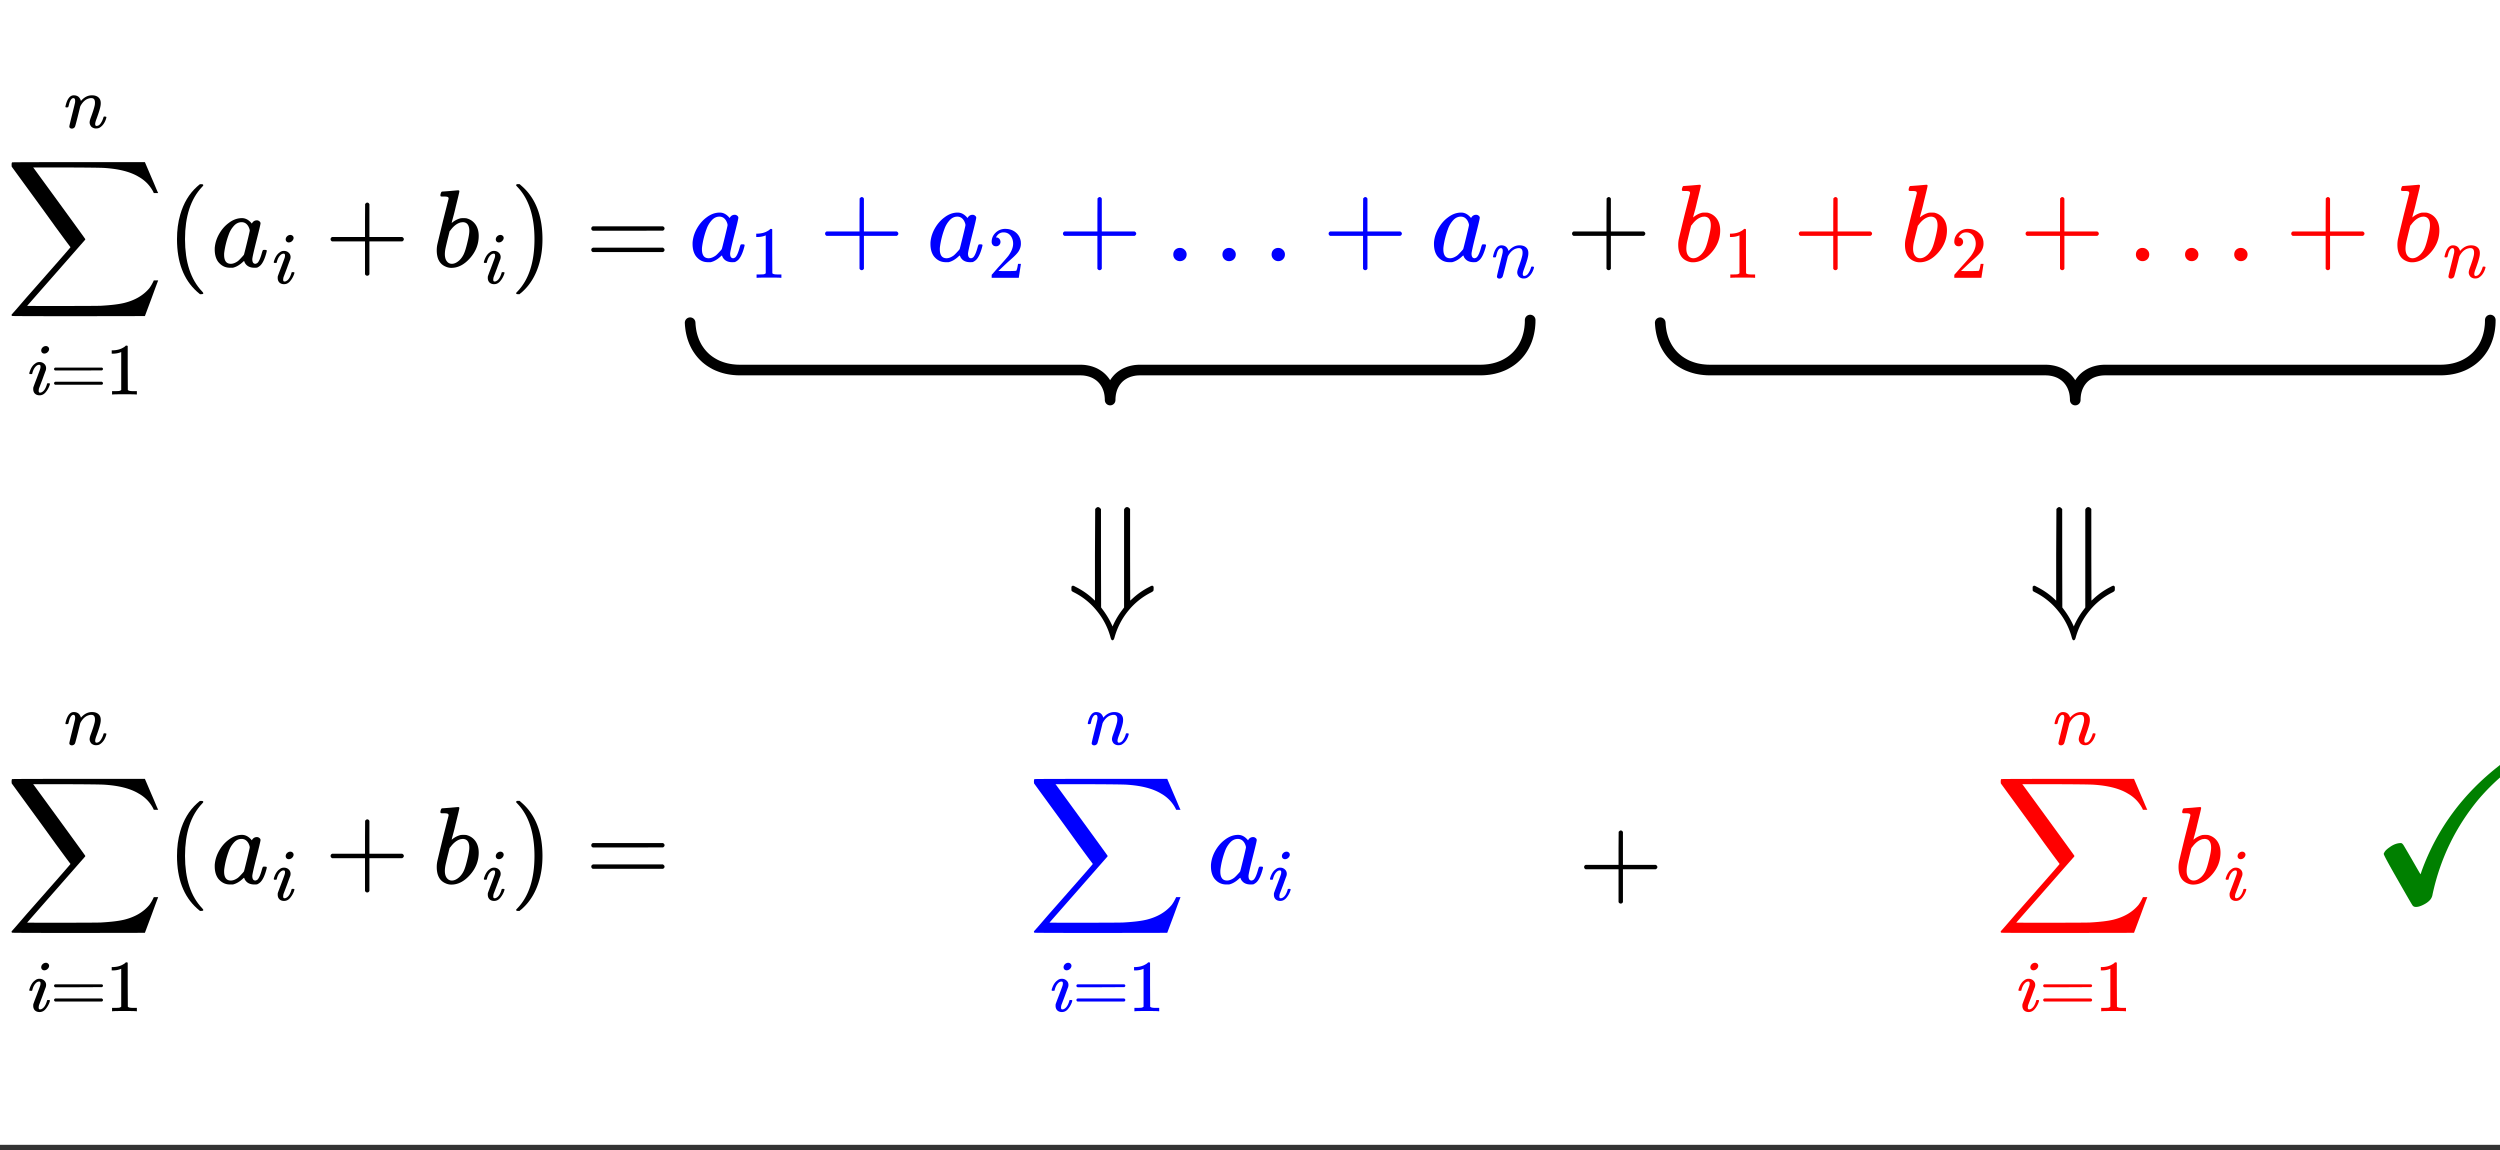
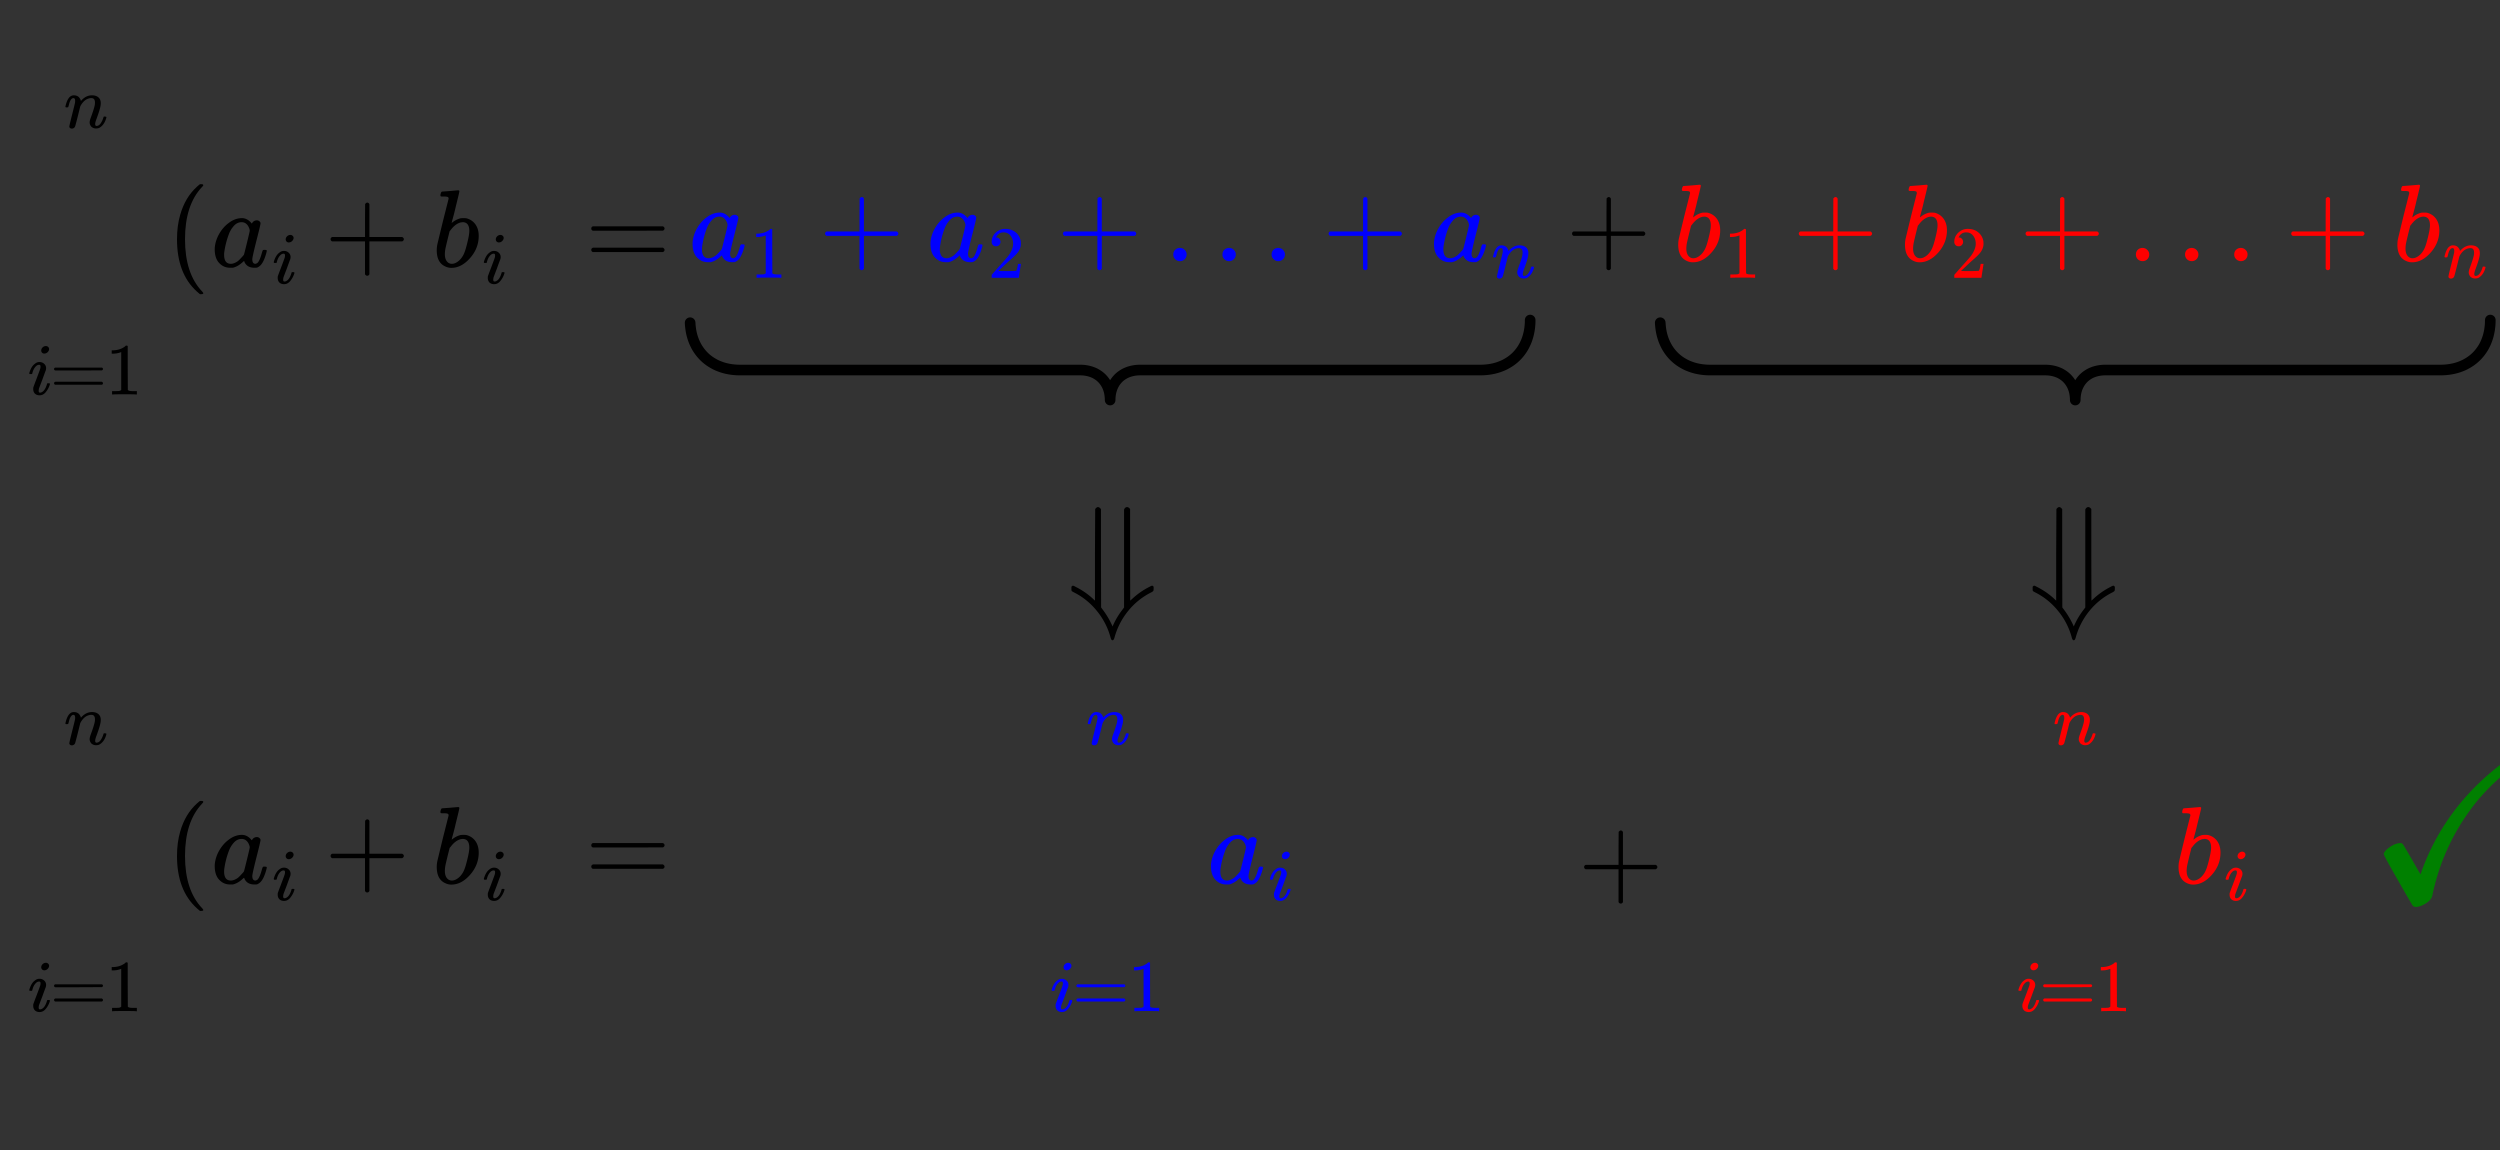
<svg xmlns="http://www.w3.org/2000/svg" xmlns:xlink="http://www.w3.org/1999/xlink" width="449.28" height="206.72" viewBox="0 0 336.96 155.04">
  <rect x="0" y="0" width="336.96" height="155.04" fill="#333333" stroke="none" />
  <defs>
    <symbol overflow="visible" id="c">
      <path d="M4.938 3.578c0 .082-.09.125-.266.125h-.188l-.421-.36C2.28 1.728 1.39-.616 1.39-3.702c0-1.207.144-2.313.437-3.313.445-1.55 1.192-2.8 2.234-3.75.07-.062.149-.129.235-.203.094-.07.156-.125.187-.156h.188c.113 0 .187.016.219.047.03.031.046.062.046.094 0 .043-.054.117-.156.218C3.238-9.14 2.47-6.786 2.47-3.703c0 3.086.77 5.43 2.312 7.047.102.113.157.191.157.234zm0 0" />
    </symbol>
    <symbol overflow="visible" id="e">
      <path d="M1.031-3.406c-.136-.07-.203-.172-.203-.297 0-.133.067-.235.203-.297H5.47v-2.234l.015-2.22c.102-.124.196-.187.282-.187.132 0 .234.075.296.22V-4h4.422c.145.074.22.172.22.297 0 .117-.075.215-.22.297H6.063v4.422c-.063.132-.165.203-.297.203-.125 0-.227-.07-.297-.203v-4.422zm0 0" />
    </symbol>
    <symbol overflow="visible" id="l">
-       <path d="M.89-11.11l.063-.015h.328l.407.36c1.78 1.624 2.671 3.98 2.671 7.062 0 1.21-.148 2.305-.437 3.281-.45 1.563-1.195 2.817-2.235 3.766-.062.062-.14.129-.234.203a.801.801 0 0 0-.172.156h-.187a.599.599 0 0 1-.235-.031c-.03-.024-.046-.07-.046-.14.007-.012.066-.075.171-.188C2.516 1.75 3.281-.598 3.281-3.703c0-3.102-.765-5.453-2.297-7.047-.105-.113-.164-.176-.171-.188 0-.082.023-.14.078-.171zm0 0" />
-     </symbol>
+       </symbol>
    <symbol overflow="visible" id="m">
      <path d="M.828-5.14c0-.133.067-.235.203-.298h9.453c.145.063.22.165.22.297 0 .106-.071.2-.204.282l-4.719.015H1.063c-.157-.05-.235-.148-.235-.297zm0 2.874c0-.144.078-.242.235-.296H10.5c.008.011.031.03.063.062.03.023.05.04.062.047.02.012.035.039.047.078a.21.21 0 0 1 .031.11c0 .124-.074.226-.219.296H1.031c-.136-.07-.203-.172-.203-.297zm0 0" />
    </symbol>
    <symbol overflow="visible" id="p">
      <path d="M1.156-.89c0-.258.082-.473.25-.641a.871.871 0 0 1 .64-.25c.259 0 .474.09.642.265a.814.814 0 0 1 .265.61c0 .261-.09.48-.265.656a.883.883 0 0 1-.626.25.878.878 0 0 1-.906-.89zm6.625 0c0-.258.082-.473.25-.641a.91.91 0 0 1 .64-.25c.259 0 .474.09.642.265a.814.814 0 0 1 .265.61c0 .261-.09.48-.265.656a.883.883 0 0 1-.626.25.878.878 0 0 1-.906-.89zm6.625 0c0-.258.082-.473.25-.641a.91.91 0 0 1 .64-.25c.259 0 .474.09.642.265a.814.814 0 0 1 .265.61c0 .261-.09.48-.265.656a.883.883 0 0 1-.626.25.861.861 0 0 1-.64-.266.84.84 0 0 1-.266-.625zm0 0" />
    </symbol>
    <symbol overflow="visible" id="d">
      <path d="M7.219-2.266c.093 0 .148.008.172.016.03 0 .054.012.078.031.02.024.031.047.031.078 0 .032-.016.11-.047.235-.219.824-.484 1.398-.797 1.718a1.585 1.585 0 0 1-.468.313 3.89 3.89 0 0 1-.36.016c-.625 0-1.062-.239-1.312-.72a1.5 1.5 0 0 0-.063-.171c-.012-.008-.031-.004-.062.016a.238.238 0 0 0-.063.046c-.469.45-.937.723-1.406.829h-.375c-.649 0-1.184-.27-1.61-.813-.304-.426-.453-.976-.453-1.656 0-.156.004-.266.016-.328.07-.633.273-1.239.61-1.813.343-.582.753-1.05 1.234-1.406.57-.445 1.176-.672 1.812-.672.489 0 .93.246 1.328.734.157-.289.383-.437.688-.437.125 0 .234.043.328.125.102.074.156.168.156.281 0 .125-.187.918-.562 2.375-.367 1.461-.547 2.278-.547 2.453 0 .418.14.625.422.625a.618.618 0 0 0 .281-.125c.207-.195.41-.671.61-1.421.062-.196.113-.301.156-.313a.448.448 0 0 1 .14-.016zm-5.469.688c0 .367.07.656.219.875.156.21.383.312.687.312.281 0 .586-.113.922-.343.113-.082.27-.235.469-.454.207-.218.332-.363.375-.437.02-.04.156-.57.406-1.594.25-1.02.375-1.566.375-1.64 0-.125-.055-.297-.156-.516C4.828-5.789 4.516-6 4.109-6c-.398 0-.746.168-1.046.5a3.394 3.394 0 0 0-.688 1.156 11.14 11.14 0 0 0-.61 2.438c0 .023-.007.074-.015.156v.172zm0 0" />
    </symbol>
    <symbol overflow="visible" id="k">
      <path d="M1.313-10.125c.007 0 .367-.023 1.078-.078a147.26 147.26 0 0 1 1.078-.094c.113 0 .172.047.172.14 0 .087-.168.794-.5 2.126-.075.336-.157.68-.25 1.031-.094.355-.168.621-.22.797l-.062.281c0 .031.032.016.094-.047.332-.27.707-.457 1.125-.562.113-.008.235-.016.36-.016.132 0 .257.008.375.016.519.125.93.398 1.234.812.3.418.453.938.453 1.563 0 1.117-.39 2.117-1.172 3C4.305-.281 3.468.156 2.562.156c-.28 0-.554-.062-.812-.187C.977-.375.594-1.101.594-2.22c0-.289.031-.57.094-.844 0-.007.242-1.023.734-3.046l.766-3.032c.007-.132-.028-.218-.11-.25-.086-.039-.226-.062-.422-.062H1.5c-.21 0-.328-.008-.36-.031-.062-.051-.07-.172-.015-.36.04-.133.078-.21.11-.234.03-.031.054-.047.077-.047zm3.671 5.313C4.984-5.603 4.68-6 4.078-6c-.023 0-.055.008-.094.016h-.078c-.523.105-1.008.46-1.453 1.062-.023.024-.047.055-.078.094l-.047.047c0 .011-.09.367-.265 1.062-.168.7-.262 1.102-.282 1.203a4.136 4.136 0 0 0-.093.829c0 .468.117.824.359 1.062a.8.8 0 0 0 .594.234c.32 0 .656-.156 1-.468.238-.227.437-.504.593-.829.157-.332.317-.851.485-1.562.176-.707.265-1.227.265-1.563zm0 0" />
    </symbol>
    <symbol overflow="visible" id="f">
      <path d="M1.813-5.938A.57.57 0 0 1 2-6.343a.63.63 0 0 1 .438-.187c.124 0 .226.043.312.125a.365.365 0 0 1 .125.281c0 .148-.07.29-.203.422a.638.638 0 0 1-.438.187.423.423 0 0 1-.296-.109.412.412 0 0 1-.125-.313zM1.593.11C1.333.11 1.126.035.97-.109.813-.266.734-.473.734-.734c0-.114.004-.188.016-.22 0-.019.148-.425.453-1.218.3-.8.453-1.21.453-1.234.04-.102.063-.223.063-.36 0-.156-.059-.234-.172-.234h-.031c-.157 0-.309.078-.454.234-.21.22-.359.528-.453.922 0 .012-.007.028-.015.047-.012.012-.016.024-.016.031l-.015.016H.265c-.043-.04-.063-.07-.063-.094 0-.02.008-.066.031-.14.176-.563.426-.954.75-1.172a.89.89 0 0 1 .579-.219c.257 0 .472.078.64.234a.757.757 0 0 1 .266.61c0 .086-.016.183-.047.297-.012.011-.164.418-.453 1.218L1.516-.828a1.782 1.782 0 0 0-.047.328c0 .168.054.25.172.25.093 0 .175-.02.25-.063.289-.144.52-.492.687-1.046.008-.07.024-.114.047-.125.02-.02.078-.032.172-.032.05 0 .086.008.11.016a.11.11 0 0 1 .062.016.11.11 0 0 1 .015.062.547.547 0 0 1-.03.14 2.95 2.95 0 0 1-.548.985c-.23.274-.5.406-.812.406zm0 0" />
    </symbol>
    <symbol overflow="visible" id="j">
      <path d="M1.063.11A.393.393 0 0 1 .828.03a.247.247 0 0 1-.094-.203c0-.082.125-.617.375-1.61.25-.988.38-1.523.391-1.609.008-.03.016-.109.016-.234 0-.25-.079-.375-.235-.375-.156 0-.297.121-.422.36-.074.136-.14.343-.203.624-.043.137-.062.204-.062.204-.012.042-.074.062-.188.062h-.14c-.043-.04-.063-.07-.063-.094 0-.02.016-.086.047-.203.195-.781.504-1.219.922-1.312.05-.008.101-.016.156-.016.395 0 .676.152.844.453.07.125.11.215.11.266 0 .023.003.031.015.031l.11-.11c.405-.425.863-.64 1.374-.64.364 0 .649.09.86.266.218.18.328.437.328.78 0 .157-.012.282-.032.376-.062.375-.242.953-.53 1.734-.126.324-.188.559-.188.703 0 .18.054.266.172.266.226 0 .421-.117.578-.36.164-.238.289-.515.375-.828.008-.05.07-.078.187-.078.133.024.203.047.203.079 0 .011-.011.062-.03.156-.18.617-.493 1.047-.938 1.297-.118.05-.258.078-.422.078a.933.933 0 0 1-.64-.235c-.157-.187-.235-.379-.235-.578 0-.125.039-.312.125-.562.289-.77.476-1.352.562-1.75.02-.102.032-.227.032-.375 0-.395-.165-.594-.485-.594a.821.821 0 0 0-.265.031c-.461.094-.852.418-1.172.969l-.063.125-.328 1.328C1.656-.68 1.531-.219 1.5-.157a.468.468 0 0 1-.438.266zm0 0" />
    </symbol>
    <symbol overflow="visible" id="g">
      <path d="M.547-3.438c0-.082.047-.144.14-.187H7c.094.043.14.105.14.188 0 .074-.046.136-.14.187l-3.14.016H.718c-.117-.032-.172-.098-.172-.204zm0 1.922c0-.093.055-.16.172-.203H7a.257.257 0 0 0 .047.047l.047.031c.008.012.02.032.031.063.008.023.016.043.016.062 0 .086-.047.153-.141.204H.687c-.093-.051-.14-.118-.14-.204zm0 0" />
    </symbol>
    <symbol overflow="visible" id="h">
      <path d="M4.11 0c-.106-.02-.626-.031-1.563-.031-.93 0-1.45.011-1.563.031H.875v-.453h.25c.383 0 .633-.008.75-.031a.687.687 0 0 0 .234-.125v-5.11a.273.273 0 0 0-.078.032c-.304.117-.64.18-1.015.187H.828v-.453h.188c.55-.02 1.007-.145 1.375-.375.125-.063.226-.14.312-.234.008-.02.047-.032.11-.032a.25.25 0 0 1 .171.063v2.953L3-.61c.094.105.305.156.64.156h.579V0zm0 0" />
    </symbol>
    <symbol overflow="visible" id="o">
      <path d="M1.094-4.25c-.188 0-.336-.055-.438-.172A.613.613 0 0 1 .5-4.859c0-.47.176-.875.531-1.22a1.824 1.824 0 0 1 1.297-.515c.563 0 1.031.157 1.406.469.375.305.602.703.688 1.203.008.117.016.227.016.328 0 .375-.118.735-.344 1.078-.188.274-.559.649-1.11 1.125-.242.211-.574.516-1 .922l-.578.547.75.016c1.031 0 1.582-.016 1.656-.047.02-.008.051-.082.094-.219.031-.07.078-.297.14-.672v-.031h.391v.031L4.157-.03V0H.5v-.188c0-.132.004-.21.016-.234.007 0 .285-.312.828-.937.718-.79 1.18-1.317 1.39-1.579.438-.601.657-1.156.657-1.656 0-.426-.118-.785-.344-1.078-.23-.3-.547-.453-.953-.453-.387 0-.696.172-.922.516a.729.729 0 0 0-.063.109c-.023.031-.03.055-.03.063h.046c.164 0 .3.062.406.187a.6.6 0 0 1 .157.406.574.574 0 0 1-.172.422.537.537 0 0 1-.422.172zm0 0" />
    </symbol>
    <symbol overflow="visible" id="i">
-       <path d="M.89-14.063c.032-.019 3.02-.03 8.97-.03h8.921l.86 2.015c.132.305.28.64.437 1.015.156.376.27.649.344.813.07.168.125.277.156.328h-.594l-.093-.203a5.02 5.02 0 0 0-.844-1.156c-.336-.332-.7-.61-1.094-.828-1.105-.676-2.668-1.079-4.687-1.204-.48-.03-2.22-.05-5.22-.062H3.72l.125.156c4.57 6.262 6.867 9.422 6.89 9.485a.188.188 0 0 1 0 .093L2.906 5.281c0 .008 1.04.016 3.125.016 4.207 0 6.477-.012 6.813-.031 1.351-.075 2.394-.2 3.125-.375 1.457-.356 2.594-1.016 3.406-1.985.207-.273.41-.625.61-1.062h.593c-.031.05-.344.89-.937 2.515l-.86 2.297-8.906.016c-5.95 0-8.938-.012-8.969-.031-.062-.024-.094-.063-.094-.125 0-.024.008-.055.032-.094l.515-.578 1.5-1.735c.664-.75 1.317-1.492 1.954-2.218C7.444-1.098 8.758-2.602 8.75-2.625c0-.008-.168-.234-.5-.672a588.76 588.76 0 0 1-1.563-2.125c-.71-.988-1.343-1.867-1.906-2.64L.828-13.485l-.015-.22c0-.206.023-.327.078-.358zm0 0" />
-     </symbol>
+       </symbol>
    <symbol overflow="visible" id="n">
      <path d="M8.11-14.031c.156 0 .296.09.421.265v6.188l.016 6.156.25-.219a9.874 9.874 0 0 1 2.344-1.64c.175-.102.304-.156.39-.156.02 0 .078.046.172.14v.266c0 .156-.015.258-.047.297-.023.043-.105.105-.25.187a9.392 9.392 0 0 0-3.11 2.485 9.76 9.76 0 0 0-1.874 3.64c-.063.227-.152.344-.266.344-.105 0-.187-.117-.25-.344a9.537 9.537 0 0 0-1.875-3.64A9.298 9.298 0 0 0 .938-2.547C.78-2.629.688-2.69.655-2.734c-.023-.04-.031-.141-.031-.297v-.266c.094-.094.156-.14.188-.14.082 0 .207.054.375.156a9.937 9.937 0 0 1 2.375 1.64l.234.22v-6.157l.031-6.188c.133-.175.258-.265.375-.265.133 0 .27.094.406.281v6.64L4.625-.5l.188.25c.55.727 1.003 1.5 1.359 2.313.02-.055.047-.118.078-.188a10.26 10.26 0 0 1 1.297-2.14L7.719-.5v-13.203c.093-.207.222-.317.39-.328zm0 0" />
    </symbol>
    <symbol overflow="visible" id="r">
      <path d="M19.734-19.031c.301 0 .453.101.453.297a.624.624 0 0 1-.078.265c-.105.2-.375.48-.812.844-1.461 1.094-2.871 2.434-4.235 4.016-3.105 3.742-5.18 8.015-6.218 12.828a1.447 1.447 0 0 1-.36.781c-.23.25-.53.46-.906.64-.375.188-.7.282-.969.282-.218 0-.375-.074-.468-.219-.055-.055-.715-1.191-1.985-3.422-1.261-2.195-1.89-3.363-1.89-3.5 0-.062.023-.129.078-.203.094-.207.336-.445.734-.719.5-.363 1-.546 1.5-.546.113 0 .234.101.36.296.125.2.488.82 1.093 1.86.782 1.367 1.176 2.047 1.188 2.047l.031-.079a.71.71 0 0 0 .063-.171c.03-.082.054-.16.078-.235 2.062-5.633 5.546-10.36 10.453-14.172.55-.468 1.035-.742 1.453-.828.144-.039.289-.062.437-.062zm0 0" />
    </symbol>
    <clipPath id="a">
-       <path d="M0 0h336.96v154.27H0zm0 0" />
-     </clipPath>
+       </clipPath>
    <clipPath id="b">
      <path d="M223 42h113.96v13H223zm0 0" />
    </clipPath>
    <clipPath id="q">
      <path d="M321 102h15.96v21H321zm0 0" />
    </clipPath>
  </defs>
  <g clip-path="url(#a)" fill="#fff">
    <path d="M0 0h337v155.02H0zm0 0" />
    <path d="M0 0h337v155.02H0zm0 0" />
  </g>
  <path d="M206.242 43.137l-.004.36-.023.35-.035.348-.051.336-.063.328-.078.32-.09.313-.101.305-.117.293-.13.285-.14.277-.152.266-.164.254-.176.246-.187.234-.2.227-.21.215-.223.203-.23.191-.243.18-.254.168-.262.156-.273.149-.281.132-.293.118-.297.109-.313.094-.316.082-.324.066-.336.055-.344.039-.348.027-.359.012h-46.027l-.215.008-.207.015-.207.024-.2.035-.195.04-.191.05-.188.055-.18.066-.171.07-.172.078-.164.09-.156.094-.153.102-.144.105-.14.117-.134.121-.125.13-.12.136-.11.14-.11.149-.097.152-.09.16-.086.165-.078.171-.07.176-.059.184-.055.183-.047.196-.039.195-.027.203-.023.207-.012.211-.004.219-.004-.219-.016-.21-.02-.208-.03-.203-.036-.195-.046-.196-.055-.183-.063-.184-.07-.176-.074-.171-.086-.164-.094-.16-.097-.153-.106-.148-.113-.141-.121-.137-.125-.129-.133-.12-.14-.118-.145-.105-.153-.102-.156-.094-.164-.09-.168-.078-.176-.07-.18-.066-.183-.055-.191-.05-.196-.04-.203-.035-.203-.024-.21-.015-.216-.008H99.633l-.36-.012-.351-.027-.34-.04-.336-.054-.324-.066-.32-.082-.309-.094-.3-.11-.29-.117-.285-.132-.27-.149-.261-.156-.254-.168-.242-.18-.235-.191-.218-.203-.211-.215-.2-.227-.187-.234-.176-.246-.168-.254-.152-.266-.14-.277-.13-.285-.113-.293-.106-.305-.09-.312-.077-.32-.063-.329-.047-.336-.039-.347-.02-.352" fill="none" stroke-width="1.433" stroke-linecap="round" stroke-linejoin="round" stroke="#000" />
  <g clip-path="url(#b)">
    <path d="M335.652 43.137l-.007.36-.02.35-.039.348-.047.336-.066.328-.075.32-.09.313-.105.305-.113.293-.129.285-.14.277-.153.266-.168.254-.176.246-.187.234-.2.227-.21.215-.223.203-.23.191-.243.18-.254.168-.261.156-.274.149-.281.132-.29.118-.3.109-.308.094-.32.082-.325.066-.336.055-.34.039-.351.027-.36.012H283.68l-.215.008-.207.015-.207.024-.2.035-.195.04-.191.05-.188.055-.18.066-.175.07-.168.078-.164.09-.156.094-.153.102-.144.105-.14.117-.134.121-.125.13-.12.136-.11.14-.11.149-.097.152-.09.16-.086.165-.078.171-.07.176-.059.184-.055.183-.047.196-.039.195-.027.203-.023.207-.012.211-.004.219-.004-.219-.016-.21-.02-.208-.03-.203-.035-.195-.047-.196-.055-.183-.063-.184-.07-.176-.074-.171-.086-.164-.094-.16-.097-.153-.106-.148-.113-.141-.121-.137-.125-.129-.133-.12-.14-.118-.145-.105-.153-.102-.156-.094-.164-.09-.168-.078-.176-.07-.18-.066-.183-.055-.191-.05-.196-.04-.203-.035-.203-.024-.21-.015-.216-.008h-45.351l-.36-.012-.347-.027-.344-.04-.332-.054-.328-.066-.317-.082-.308-.094-.301-.11-.293-.117-.281-.132-.274-.149-.261-.156-.254-.168-.242-.18-.23-.191-.224-.203-.21-.215-.2-.227-.187-.234-.176-.246-.164-.254-.152-.266-.141-.277-.129-.285-.117-.293-.102-.305-.09-.312-.078-.32-.062-.329-.05-.336-.036-.347-.024-.352" fill="none" stroke-width="1.433" stroke-linecap="round" stroke-linejoin="round" stroke="#000" />
  </g>
  <use xlink:href="#c" x="22.467" y="35.947" />
  <use xlink:href="#d" x="28.458" y="35.947" />
  <use xlink:href="#e" x="43.728" y="35.947" />
  <use xlink:href="#f" x="3.744" y="53.171" />
  <use xlink:href="#g" x="6.74" y="53.171" />
  <use xlink:href="#h" x="14.229" y="53.171" />
  <use xlink:href="#i" x=".749" y="35.947" />
  <use xlink:href="#j" x="8.612" y="17.224" />
  <use xlink:href="#f" x="36.696" y="38.193" />
  <use xlink:href="#k" x="58.273" y="35.947" />
  <use xlink:href="#l" x="68.757" y="35.947" />
  <use xlink:href="#m" x="78.867" y="35.947" />
  <use xlink:href="#f" x="65.013" y="38.193" />
  <use xlink:href="#n" x="143.787" y="82.378" />
  <use xlink:href="#n" x="273.344" y="82.378" />
  <use xlink:href="#d" x="92.862" y="35.198" fill="#00f" />
  <use xlink:href="#e" x="110.379" y="35.198" fill="#00f" />
  <use xlink:href="#h" x="101.1" y="37.444" fill="#00f" />
  <use xlink:href="#d" x="124.924" y="35.198" fill="#00f" />
  <use xlink:href="#e" x="142.441" y="35.198" fill="#00f" />
  <use xlink:href="#o" x="133.162" y="37.444" fill="#00f" />
  <use xlink:href="#p" x="156.986" y="35.198" fill="#00f" />
  <use xlink:href="#e" x="178.247" y="35.198" fill="#00f" />
  <use xlink:href="#d" x="192.792" y="35.198" fill="#00f" />
  <use xlink:href="#e" x="211.058" y="35.198" />
  <use xlink:href="#j" x="201.03" y="37.444" fill="#00f" />
  <use xlink:href="#k" x="225.603" y="35.198" fill="red" />
  <use xlink:href="#e" x="241.622" y="35.198" fill="red" />
  <use xlink:href="#h" x="232.343" y="37.444" fill="red" />
  <use xlink:href="#k" x="256.167" y="35.198" fill="red" />
  <use xlink:href="#e" x="272.186" y="35.198" fill="red" />
  <use xlink:href="#o" x="262.907" y="37.444" fill="red" />
  <use xlink:href="#p" x="286.731" y="35.198" fill="red" />
  <use xlink:href="#e" x="307.992" y="35.198" fill="red" />
  <use xlink:href="#k" x="322.537" y="35.198" fill="red" />
  <use xlink:href="#j" x="329.277" y="37.444" fill="red" />
  <use xlink:href="#c" x="22.467" y="119.073" />
  <use xlink:href="#d" x="28.458" y="119.073" />
  <use xlink:href="#e" x="43.728" y="119.073" />
  <use xlink:href="#f" x="3.744" y="136.298" />
  <use xlink:href="#g" x="6.74" y="136.298" />
  <use xlink:href="#h" x="14.229" y="136.298" />
  <use xlink:href="#i" x=".749" y="119.073" />
  <use xlink:href="#j" x="8.612" y="100.351" />
  <use xlink:href="#f" x="36.696" y="121.32" />
  <use xlink:href="#k" x="58.273" y="119.073" />
  <use xlink:href="#l" x="68.757" y="119.073" />
  <use xlink:href="#m" x="78.867" y="119.073" />
  <use xlink:href="#f" x="65.013" y="121.32" />
  <use xlink:href="#d" x="162.731" y="119.073" fill="#00f" />
  <use xlink:href="#f" x="141.54" y="136.298" fill="#00f" />
  <use xlink:href="#g" x="144.536" y="136.298" fill="#00f" />
  <use xlink:href="#h" x="152.024" y="136.298" fill="#00f" />
  <use xlink:href="#i" x="138.544" y="119.073" fill="#00f" />
  <use xlink:href="#j" x="146.408" y="100.351" fill="#00f" />
  <use xlink:href="#f" x="170.969" y="121.32" fill="#00f" />
  <use xlink:href="#k" x="293.038" y="119.073" fill="red" />
  <use xlink:href="#f" x="271.847" y="136.298" fill="red" />
  <use xlink:href="#g" x="274.842" y="136.298" fill="red" />
  <use xlink:href="#h" x="282.331" y="136.298" fill="red" />
  <use xlink:href="#i" x="268.851" y="119.073" fill="red" />
  <use xlink:href="#j" x="276.714" y="100.351" fill="red" />
  <use xlink:href="#f" x="299.778" y="121.32" fill="red" />
  <use xlink:href="#e" x="212.684" y="120.571" />
  <g clip-path="url(#q)">
    <use xlink:href="#r" x="319.027" y="121.32" fill="green" />
  </g>
</svg>